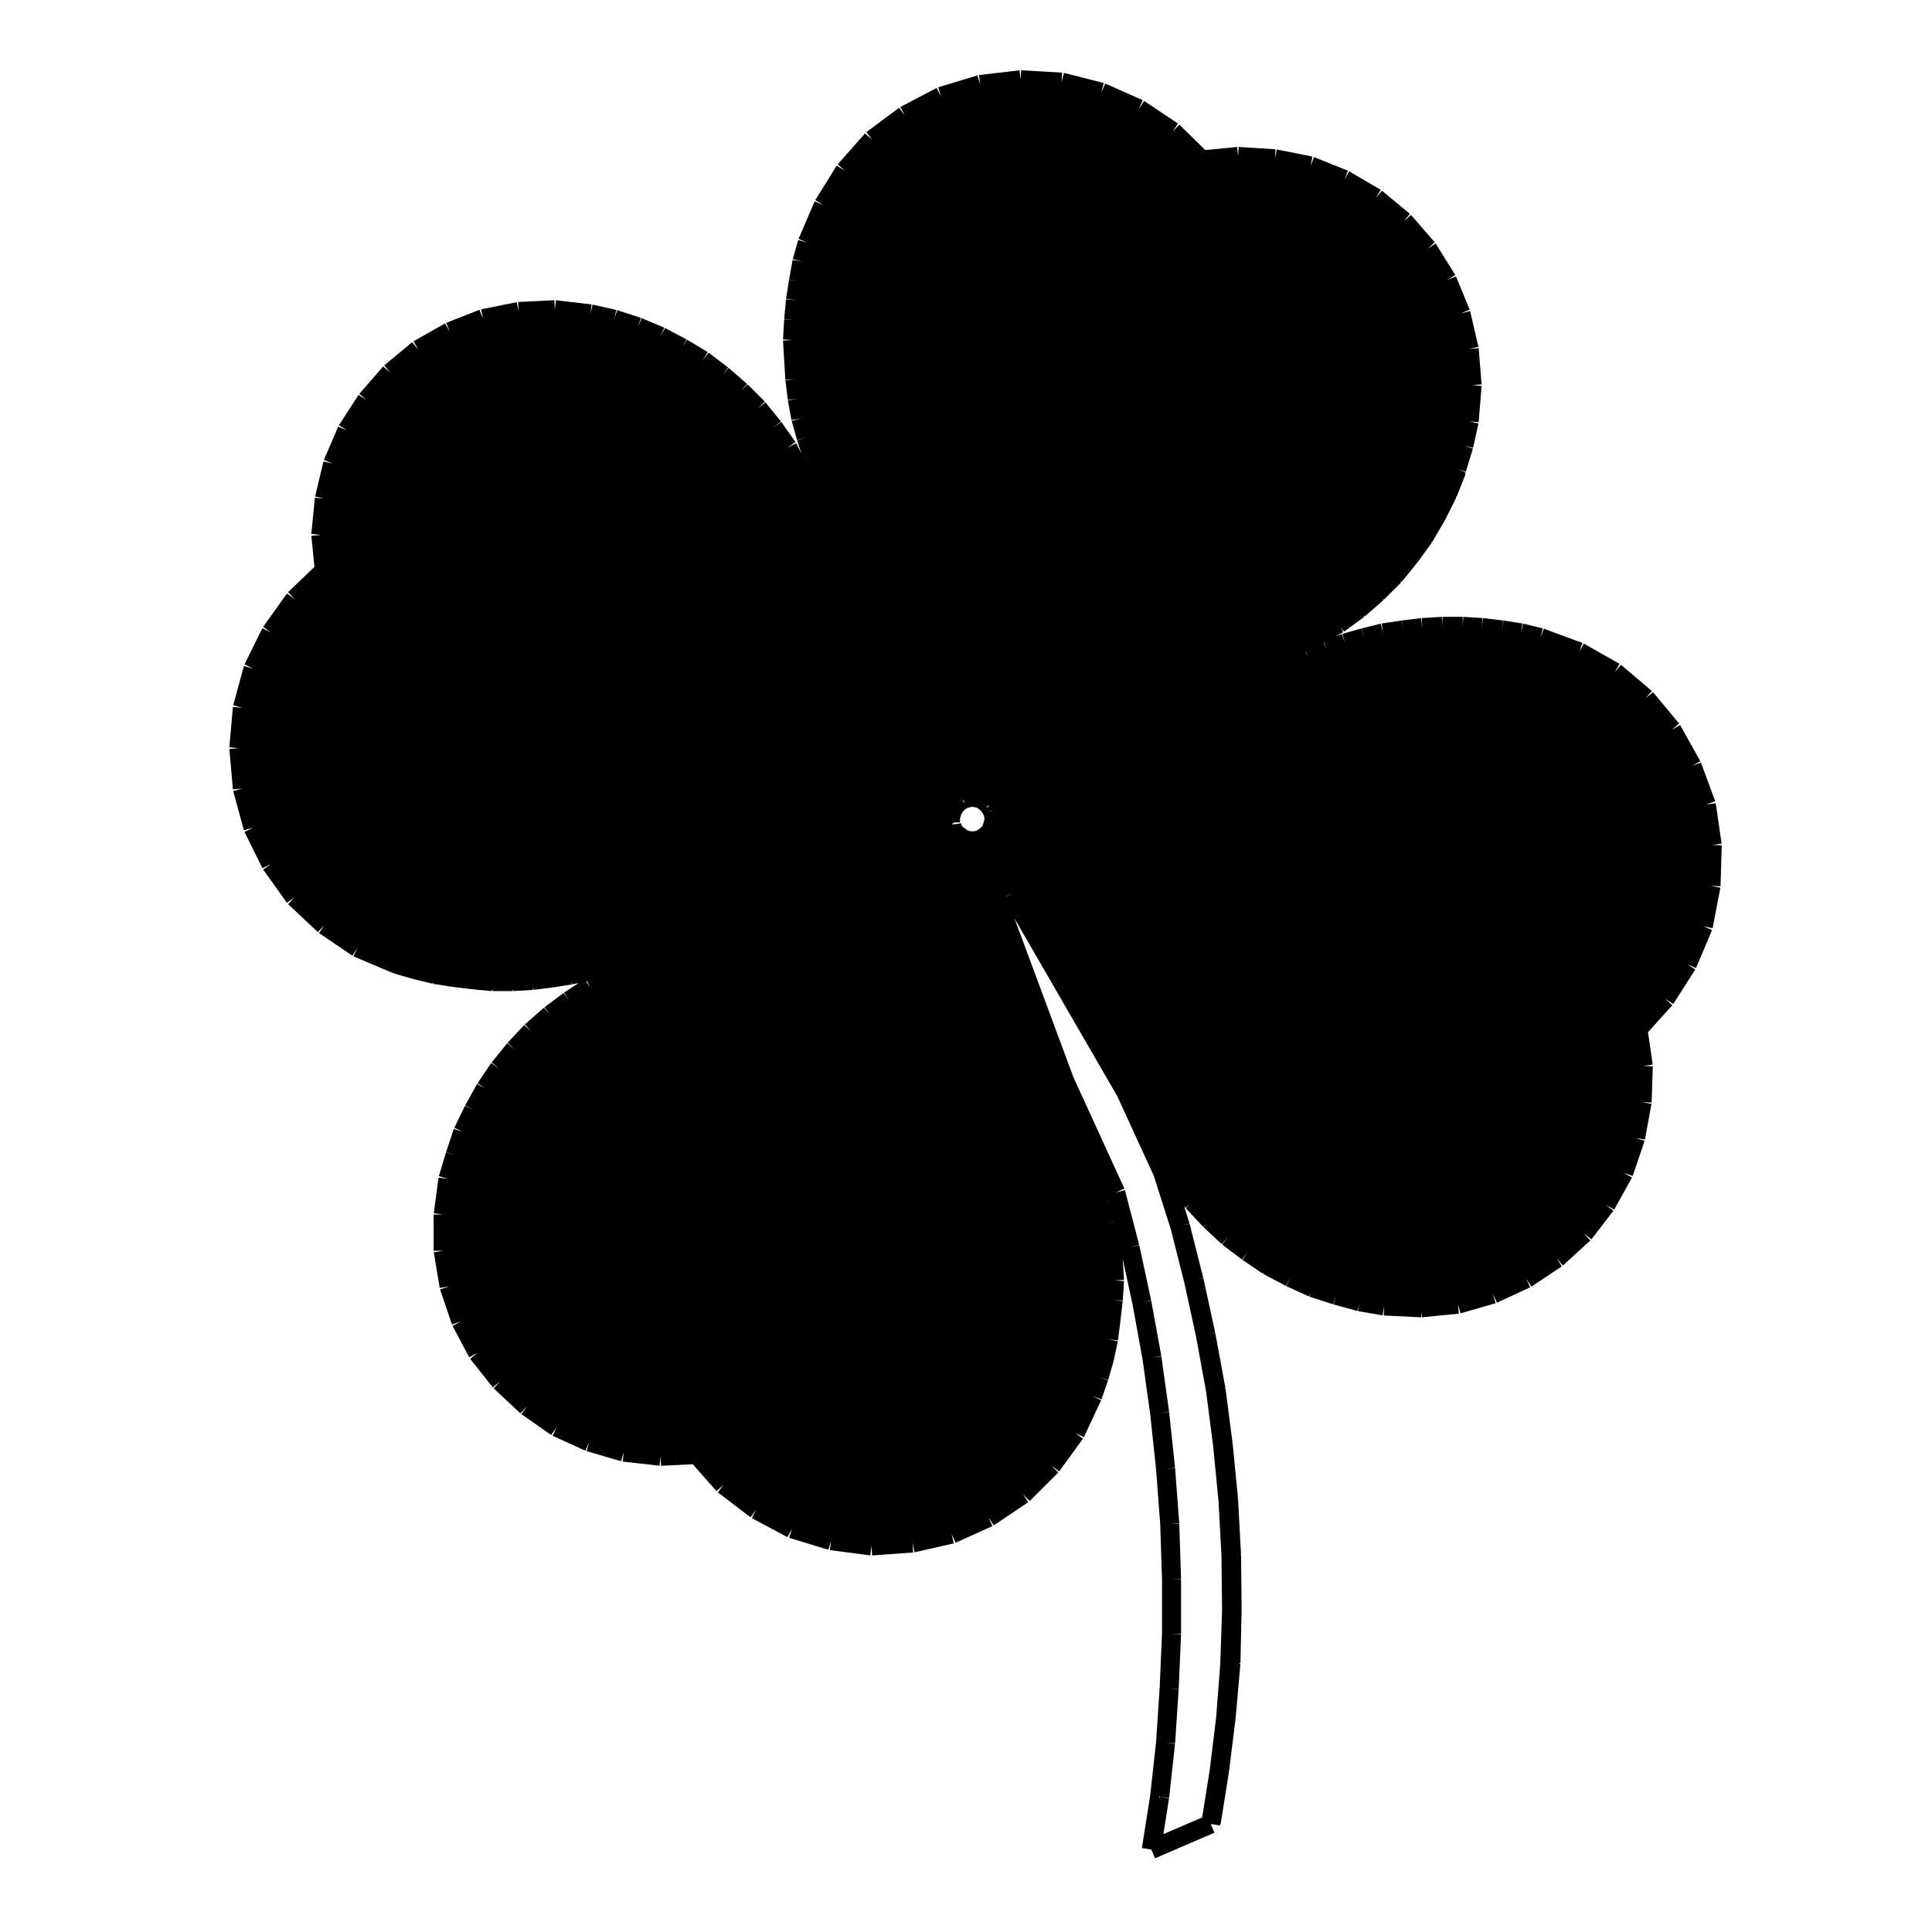
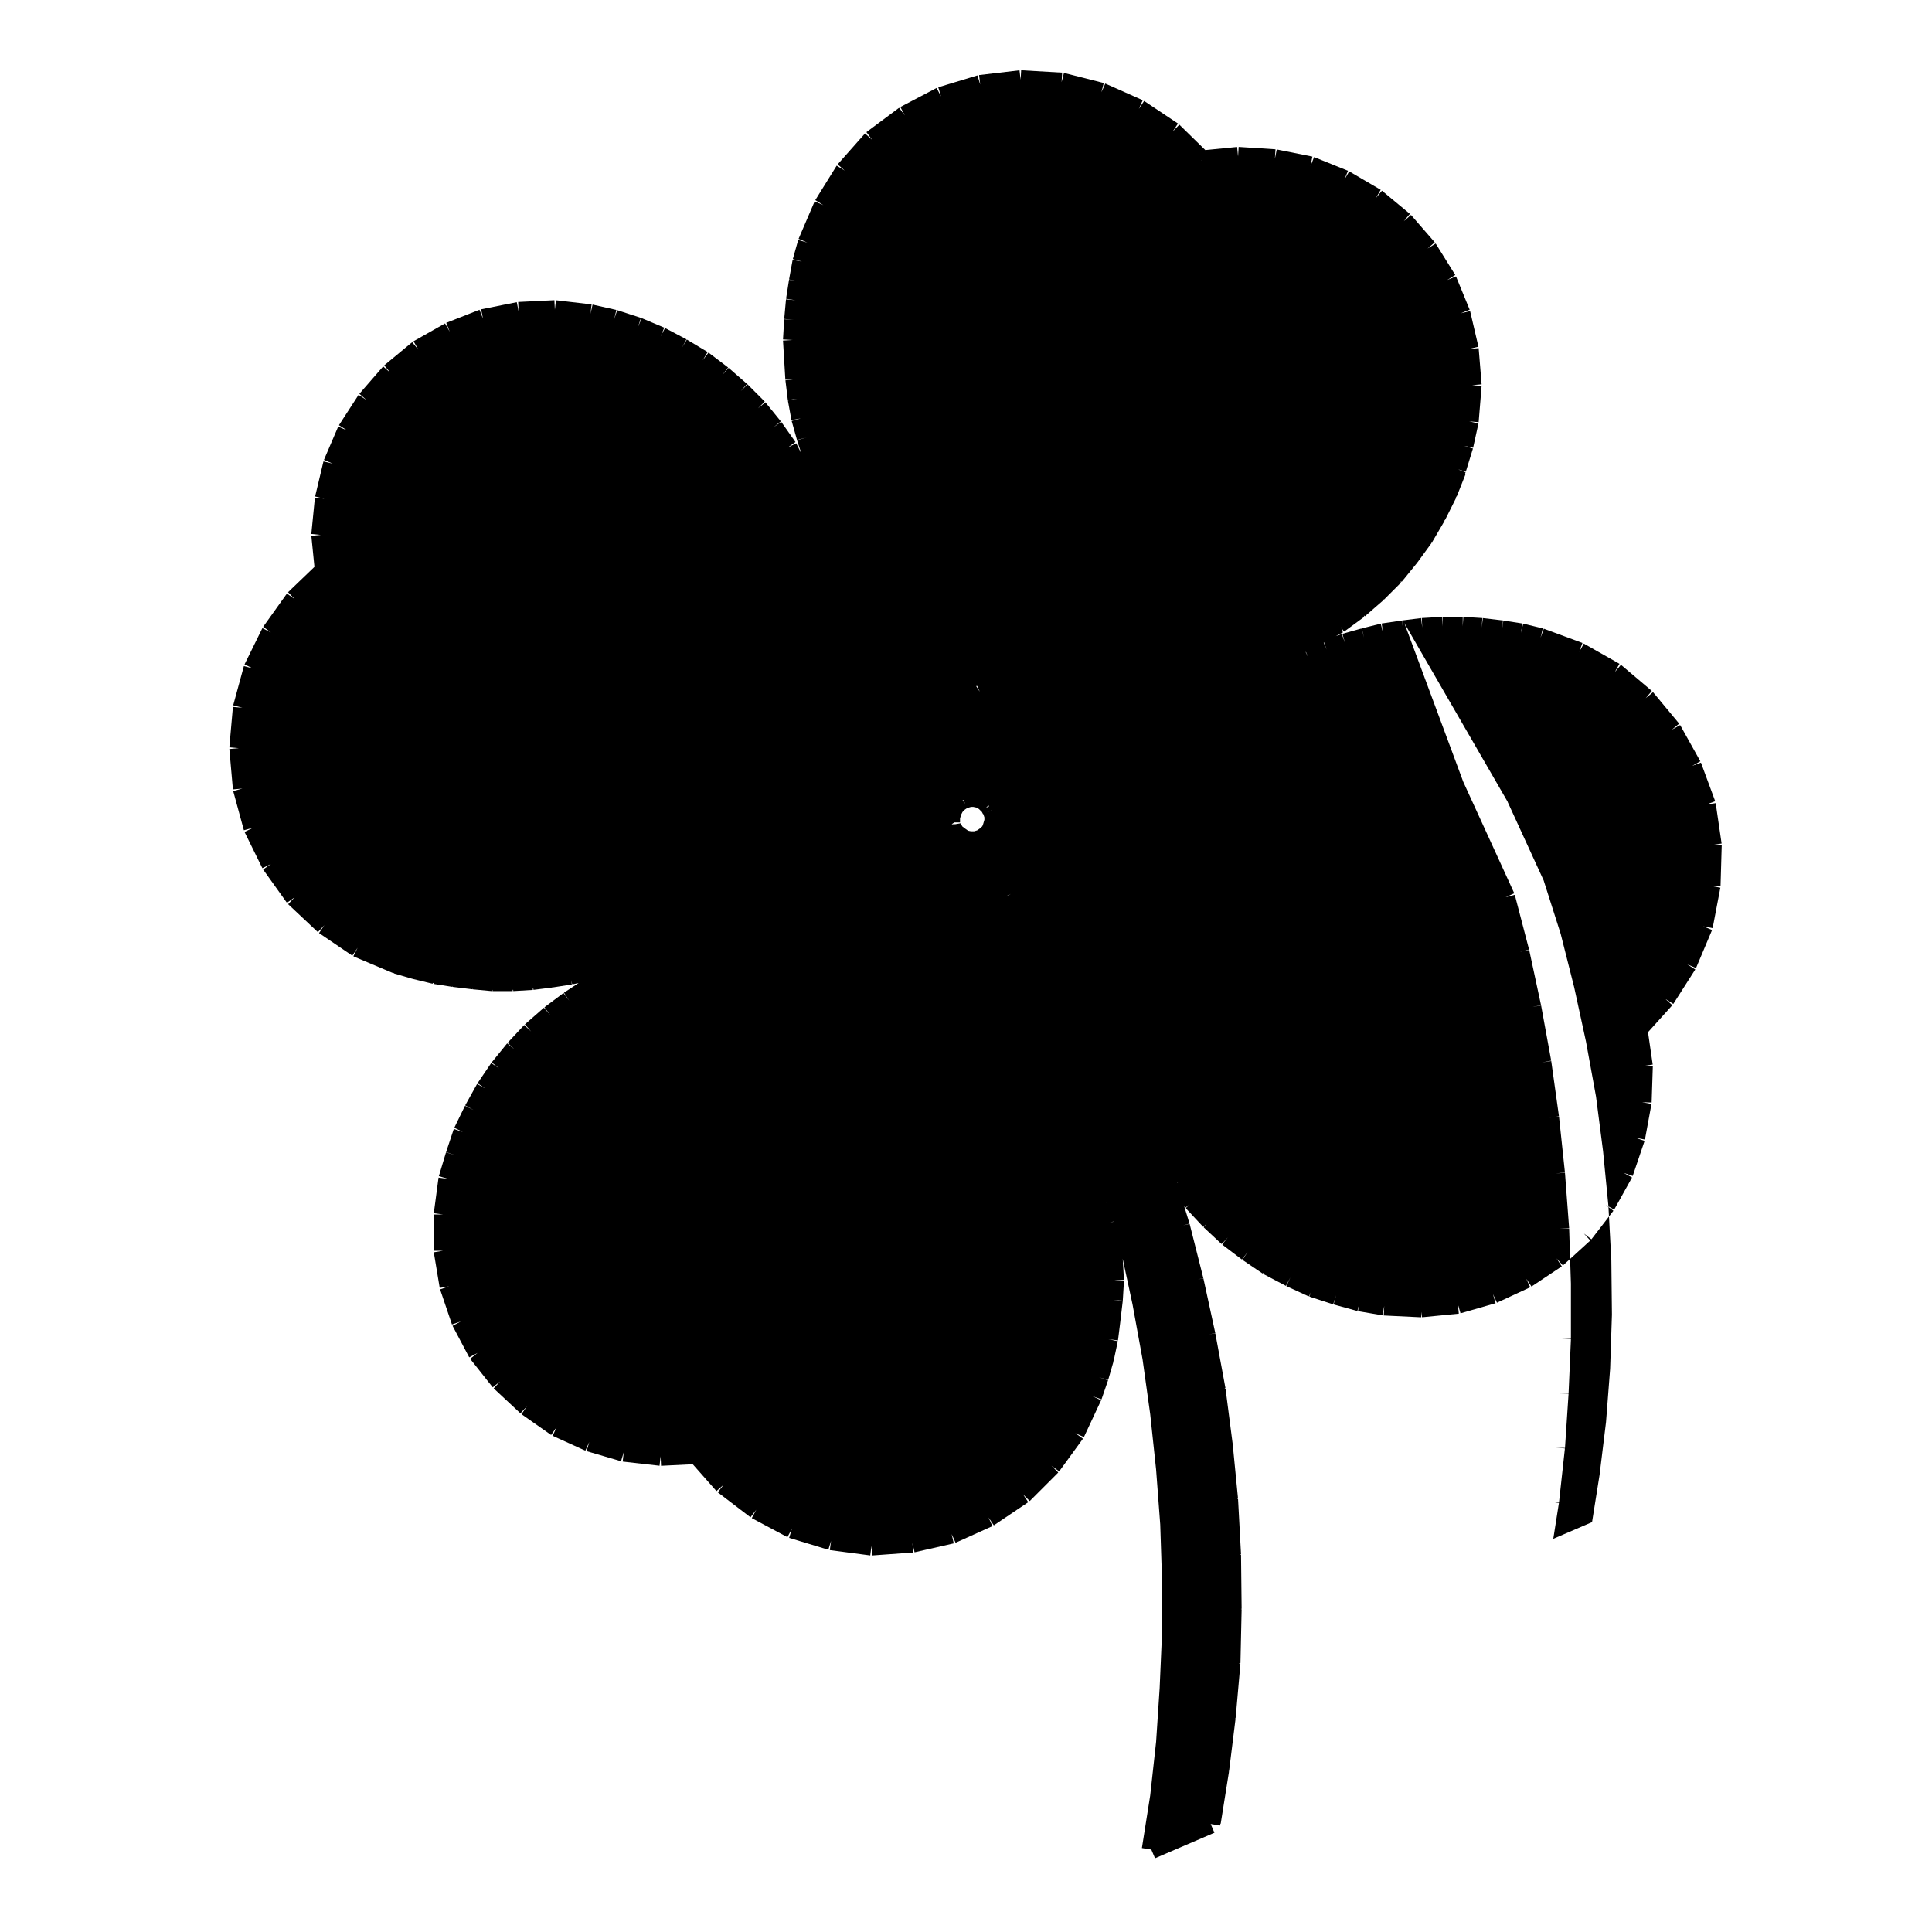
<svg xmlns="http://www.w3.org/2000/svg" fill="#000000" width="800px" height="800px" version="1.1" viewBox="144 144 512 512">
-   <path d="m497.3 489.66 0.777-2.398-0.672 2.43 6.297 1.734 0.039-0.145h0.02l0.191-0.754 0.312-1.145-0.379 1.93 0.086 0.02-0.023 0.145 6.387 1.094h0.012l0.059 0.012 0.426-2.484-0.121 2.519 9.766 0.473v-0.012l0.16 0.012 0.07-1.438 0.137 1.426 0.156-0.02v0.02l9.602-0.945-0.246-2.508 0.699 2.418 9.289-2.676-0.699-2.418 1.062 2.281 8.816-4.09-1.008-2.168 0.02-0.012 1.324 1.988 8.031-5.352-1.395-2.098 1.699 1.859 7.246-6.609-1.633-1.785 0.016-0.016 1.918 1.477 5.824-7.559-1.898-1.457 0.012-0.02 2.098 1.16 4.727-8.504-2.207-1.219 2.387 0.812 3.148-9.297-2.242-0.754 0.004-0.02 2.332 0.422 1.734-9.445-2.481-0.453 2.519 0.086 0.312-9.602-2.519-0.086 2.492-0.363-1.246-8.59 6.445-7.148-1.707-1.543 0.02-0.031 1.945 1.238 5.824-9.133-2.125-1.355 2.324 0.977 4.254-10.078-2.324-0.977 2.473 0.473 2.047-10.707-2.473-0.473 2.519 0.074 0.312-10.863-2.519-0.074 2.492-0.367-1.57-10.707-2.492 0.363 2.363-0.871-3.777-10.23-2.312 0.855-0.004-0.004 2.156-1.203-5.352-9.602-2.203 1.223 1.941-1.605-6.926-8.344-1.941 1.605 1.629-1.926-8.188-6.926-1.629 1.926 1.238-2.191-9.445-5.352-1.238 2.191 0.871-2.363-10.23-3.777-0.871 2.363 0.594-2.449-5.195-1.258-0.594 2.449 0.387-2.488-5.039-0.785-0.387 2.488 0.297-2.504-5.352-0.629-0.297 2.504 0.156-2.516-5.039-0.312-0.156 2.516v-2.519h-5.352v2.519l-0.145-2.516-5.352 0.312 0.117 2.512-0.312-2.5-5.039 0.629 0.312 2.465-0.359-2.453-5.352 0.785 0.363 2.492-0.609-2.445-5.039 1.258 0.609 2.445-0.684-2.422-5.039 1.414 0.684 2.422-0.84-2.371-1.617 0.574 1.91-1.012-0.125-0.246 0.125-0.07-0.578-1.094 0.891 1.215 5.352-3.934-0.152-0.207 0.152-0.109-0.012-0.012 0.172 0.195 4.883-4.254-0.156-0.18 0.117-0.105 0.168 0.168 4.566-4.566-0.156-0.156 0.156-0.156-0.098-0.09 0.266 0.211 4.09-5.039-0.066-0.055 0.086-0.102 0.066 0.047 3.777-5.195-0.117-0.086 0.137-0.195 0.117 0.07 3.305-5.668-0.09-0.051 0.082-0.137 0.09 0.047 2.992-5.984-0.121-0.066 0.09-0.188 0.121 0.051 2.363-5.984-0.156-0.059 0.168-0.43-1.859-0.715 0.102-0.004 1.812 0.559 1.891-6.141-2.41-0.742 2.457 0.539 1.414-6.453-2.457-0.539 2.508 0.207 0.785-9.602-2.508-0.207 2.508-0.207-0.785-9.602-2.508 0.207 2.453-0.574-2.207-9.445-2.453 0.574 2.332-0.957-3.621-8.816-2.332 0.957 2.141-1.328-5.195-8.344-2.141 1.328 1.898-1.652-6.297-7.246-1.898 1.652 1.605-1.941-7.402-6.141-1.605 1.941 1.273-2.176-8.344-4.883-1.273 2.176 0.945-2.336-8.977-3.625-0.945 2.336 0.492-2.469-9.445-1.891-0.465 2.316h-0.02l0.152-2.359-9.766-0.629-0.16 2.516-0.246-2.508-8.426 0.828-6.879-6.734-1.762 1.797 1.395-2.098-8.973-5.984-1.395 2.098 1.023-2.301-9.922-4.41-1.023 2.301 0.621-2.445-10.551-2.676-0.621 2.445 0.145-2.516-10.863-0.629-0.145 2.516-0.297-2.504-10.707 1.258 0.297 2.504-0.73-2.414-10.387 3.148 0.73 2.414-1.168-2.231-9.602 5.039 1.168 2.231-1.508-2.019-8.66 6.453 1.508 2.019-1.883-1.668-7.246 8.188 1.82 1.613-0.004 0.012-2.074-1.281-5.668 9.129 2.141 1.336-2.316-0.992-4.254 9.922 2.316 0.992-2.422-0.68-1.414 5.039 2.422 0.68-2.481-0.449-0.945 5.195 2.481 0.449-2.488-0.387-0.785 5.039 2.488 0.387-2.508-0.227-0.473 5.195 2.508 0.227-2.516-0.145-0.312 5.352 2.516 0.145-2.516 0.152 0.625 10.391 2.519-0.156-2.5 0.301 0.629 5.195 2.5-0.301-2.481 0.449 0.945 5.195 2.481-0.449-2.422 0.68 1.414 5.039 2.422-0.68-2.398 0.77 1.137 3.516-1.367-2.734-2.254 1.125 2.055-1.457-3.777-5.352-2.055 1.457 1.953-1.586-4.09-5.039-1.953 1.586 1.785-1.785-4.566-4.566-1.785 1.785 1.652-1.898-4.883-4.254-1.652 1.898 1.523-2.004-5.195-3.934-1.523 2.004 1.293-2.16-5.512-3.305-1.223 2.047-0.004-0.004 1.113-2.109-5.668-2.992-1.176 2.227 0.977-2.324-5.984-2.519-0.977 2.324 0.777-2.398-6.297-2.047-0.777 2.398 0.551-2.457-6.297-1.414-0.551 2.457 0.293-2.504-9.445-1.102-0.293 2.504-0.121-2.516-9.602 0.469 0.121 2.519-0.492-2.469-9.445 1.891 0.492 2.469-0.922-2.344-8.816 3.465 0.922 2.344-1.238-2.191-8.344 4.727 1.238 2.191-1.605-1.941-7.402 6.141 1.605 1.941-1.898-1.652-6.297 7.246 1.898 1.652-2.117-1.367-5.195 8.031 2.117 1.367-2.316-0.992-3.777 8.816 2.316 0.992-2.449-0.578-2.207 9.289 2.449 0.578-2.508-0.246-0.945 9.602 2.508 0.246-2.504 0.25 0.82 8.223-6.992 6.715 1.75 1.82-2.051-1.465-6.297 8.816 2.051 1.465-2.258-1.113-4.727 9.602 2.258 1.113-2.43-0.66-2.832 10.387 2.43 0.66-2.508-0.223-0.945 10.707 2.508 0.223-2.508 0.223 0.945 10.707 2.508-0.223-2.43 0.66 2.832 10.387 2.43-0.66-2.258 1.113 4.727 9.602 2.258-1.113-2.051 1.465 6.297 8.816 2.051-1.465-1.727 1.832 7.871 7.402 1.727-1.832-1.41 2.086 8.816 5.984 1.41-2.098-1.129 2.254 0.312 0.156 0.004-0.016 0.152 0.059-0.012 0.02 10.078 4.254 0.02-0.039 0.277 0.082-0.02 0.059 4.883 1.422 0.023-0.082 0.105 0.02-0.02 0.09 5.195 1.258 0.055-0.215 0.188 0.031-0.035 0.227 5.039 0.785 0.02-0.117 0.082 0.012-0.016 0.117 5.195 0.629 0.016-0.121 0.066 0.004-0.012 0.125 5.039 0.473 0.031-0.309h0.207v0.312h5.352v-0.336l0.133-0.004 0.02 0.336 5.195-0.312-0.02-0.352 0.137-0.016 0.047 0.352 5.039-0.629-0.02-0.176 0.066-0.012 0.031 0.176 5.039-0.785-0.176-1.125 0.227 0.926 0.047-0.016 0.039 0.188 1.664-0.352-3.883 2.555 1.379 2.106-1.512-2.016-5.039 3.777 1.512 2.016-1.656-1.898-5.039 4.41 1.656 1.898-1.84-1.723-4.41 4.727 1.84 1.723-1.953-1.586-4.09 5.039 1.953 1.586-2.086-1.41-3.621 5.352 2.086 1.41-2.207-1.219-3.148 5.668 2.207 1.219-2.262-1.102-2.832 5.824 2.262 1.102-2.394-0.797-2.047 6.141 2.394 0.797-2.414-0.727-1.891 6.297 2.414 0.727-2.5-0.332-1.258 9.445 2.481 0.332h-2.516v9.602h2.519l-2.484 0.414 1.57 9.445 2.484-0.414-2.387 0.805 3.148 9.289 2.387-0.805-2.227 1.176 4.41 8.344 2.227-1.176-1.977 1.566 5.984 7.559 1.898-1.508 0.004 0.012-1.648 1.773 7.082 6.609 1.719-1.84-1.445 2.066 7.871 5.512 1.445-2.066-1.043 2.293 8.66 3.934 1.043-2.293-0.711 2.418 9.129 2.676 0.719-2.414-0.281 2.504 9.766 1.102 0.281-2.504 0.121 2.519 8.395-0.414 6.281 7.117 1.891-1.668-1.531 2 8.66 6.609 1.531-2-1.184 2.223 9.445 5.039 1.184-2.223-0.73 2.414 10.387 3.148 0.68-2.242 0.023 0.004-0.309 2.328 10.707 1.414 0.328-2.5 0.18 2.508 10.863-0.785-0.172-2.352 0.023-0.012 0.523 2.312 10.387-2.363-0.555-2.457 1.039 2.293 9.766-4.41-1.039-2.293 1.406 2.09 9.129-6.141-1.395-2.082 1.785 1.785 7.559-7.559-1.785-1.785 2.035 1.48 6.297-8.66-2.035-1.48 2.281 1.066 4.566-9.766-2.281-1.066 2.383 0.816 1.734-5.039-2.387-0.809 2.418 0.707 1.414-4.883-0.047-0.016 0.051-0.168-0.156-0.039 0.195 0.039 1.102-5.195-2.457-0.523 2.5 0.312 0.629-5.039-0.02-0.004v-0.016h0.02l0.598-5.106 0.031-0.242v-0.012l-2.5-0.285 2.516 0.152 0.312-5.195-2.516-0.152 2.516-0.152-0.312-5.195v-0.004l-0.012-0.156-0.016-0.238 2.602 12.07 2.664 14.586 2.023 14.52 1.562 14.664 1.098 14.609 0.473 14.566v14.297l-0.629 14.484-0.938 14.219-1.562 14.191-2.203 13.965 2.488 0.395 0.992 2.312 15.742-6.769-0.992-2.312 2.488 0.395 0.016-0.082 0.047 0.012-0.047-0.016 0.066-0.398 0.082 0.012 2.207-13.855-0.102-0.016 0.012-0.086 0.102 0.016 1.734-14.012-0.133-0.016 0.012-0.09 0.133 0.016 1.258-14.328-0.301-0.023 0.004-0.145 0.309 0.004 0.312-14.328-0.156-0.004-0.004-0.074 0.16-0.004-0.156-14.328-0.168 0.004-0.004-0.105 0.168-0.012-0.785-14.637-0.168 0.004-0.012-0.102 0.172-0.02-1.414-14.484-0.176 0.02-0.012-0.074 0.176-0.023-1.891-14.641-0.176 0.023-0.023-0.121 0.176-0.035-2.676-14.484-0.145 0.023-0.004-0.02-1.512 0.277 1.648-0.359-3.148-14.484-0.152 0.035-0.004-0.035-1.324 0.293 1.461-0.371-3.621-14.328-0.145 0.039-0.012-0.039-1.559 0.395 1.676-0.516-1.414-4.606 0.312 0.406 1.129-0.852-0.957 0.898 0.082 0.086-0.082 0.074 4.566 4.883 0.926-0.867-0.77 0.855 0.051 0.047-0.082 0.086 4.727 4.41 0.152-0.156 0.035 0.031 1.449-1.602-0.324 0.422-1.027 1.27 0.047 0.031-0.133 0.176 5.117 3.879 0.012 0.012 0.07 0.051 1.523-2.004-1.41 2.086 0.055 0.039h0.012l5.289 3.582 0.098-0.137 0.223 0.137-0.109 0.133 5.879 3.094 0.051 0.031v-0.004l0.055 0.031 1.168-2.227-1.055 2.289 0.023 0.012v0.004l0.086 0.035 5.719 2.625 0.023-0.055 0.156 0.07 0.453-1.02-0.359 1.113zm-59.562-27.062-0.59 0.105 0.578-0.141zm-38.031-105.65-0.605-0.902 0.156-0.07 0.312 0.527zm-3.43 5.613-0.031-0.07 0.551-0.02zm9.387-4.867h0.465l0.023 0.051-0.801 0.266zm0.977 1.086 0.047 0.098-0.395 0.133v-0.055zm-0.402 0.246-0.262 0.086 0.258-0.125zm-0.18-1.477-0.273 0.02 0.188-0.191zm-0.477 1.676 0.004 0.012-0.086 0.023zm-0.395 6.34 0.031 0.035h-0.004zm-2.363-7.539 0.621 0.383 0.746 0.746 0.012-0.012 0.309 0.613 0.066-0.035 0.301 0.898v0.641l-0.332 1.129-0.227 0.59-0.684 0.605-0.672 0.473-0.816 0.246h-0.801l-0.789-0.156-0.664-0.473-0.836-0.629-0.277-0.438-0.074-0.449-0.188 0.031-0.004-0.004-0.02 0.012-1.328 0.223-0.953-0.004 0.711-0.473h1.496v-1.055l0.297-0.992 0.359-0.715 0.637-0.637 0.266-0.176 0.328-0.223 1.004-0.301h0.645zm87.801-39.98h-0.012l-0.59-1.23 0.07-0.035zm-52.512 149.86 0.957-0.176 0.016 0.055zm-27.465-86.395 1.148-0.59h0.02l-1.137 0.66zm45.289 76.039-0.012-0.039 0.273-0.156zm39.625-141.42-0.77-1.84 0.105-0.055zm-33.066-129.57-0.082-0.082 0.082-0.082 0.016 0.156zm-103.32 78.262-2.137 0.711-0.012-0.02zm-59.805 139.27 0.266-0.055 0.699 1.527zm155.1 172.92h2.519v-14.484h-2.519l2.519-0.082-0.473-14.641-2.519 0.082 2.516-0.188-1.102-14.641-2.512 0.184 2.504-0.266-1.57-14.801-2.504 0.266 2.492-0.348-2.047-14.641-2.492 0.348 2.481-0.453-2.676-14.641-2.481 0.453 2.465-0.527-3.148-14.641-2.465 0.527 2.434-0.637-3.777-14.484-2.434 0.637 2.293-1.047-13.516-29.539-15.617-42.074 27.406 47.41-0.023 0.012 0.637 1.375-0.012 0.012 0.047 0.07 8.863 19.32 4.516 14.168 3.578 14.156 3.125 14.379 2.664 14.59 1.867 14.488 1.414 14.484 0.777 14.445 0.156 14.379-0.473 14.305-1.09 14.137-1.719 14.051-1.988 12.484-10.273 4.418 1.496-9.5-2.488-0.395 2.504 0.277 1.57-14.328-2.496-0.285 2.516 0.168 0.945-14.328-2.516-0.168 2.519 0.105 0.629-14.484z" />
+   <path d="m497.3 489.66 0.777-2.398-0.672 2.43 6.297 1.734 0.039-0.145h0.02l0.191-0.754 0.312-1.145-0.379 1.93 0.086 0.02-0.023 0.145 6.387 1.094h0.012l0.059 0.012 0.426-2.484-0.121 2.519 9.766 0.473v-0.012l0.16 0.012 0.07-1.438 0.137 1.426 0.156-0.02v0.02l9.602-0.945-0.246-2.508 0.699 2.418 9.289-2.676-0.699-2.418 1.062 2.281 8.816-4.09-1.008-2.168 0.02-0.012 1.324 1.988 8.031-5.352-1.395-2.098 1.699 1.859 7.246-6.609-1.633-1.785 0.016-0.016 1.918 1.477 5.824-7.559-1.898-1.457 0.012-0.02 2.098 1.16 4.727-8.504-2.207-1.219 2.387 0.812 3.148-9.297-2.242-0.754 0.004-0.02 2.332 0.422 1.734-9.445-2.481-0.453 2.519 0.086 0.312-9.602-2.519-0.086 2.492-0.363-1.246-8.59 6.445-7.148-1.707-1.543 0.02-0.031 1.945 1.238 5.824-9.133-2.125-1.355 2.324 0.977 4.254-10.078-2.324-0.977 2.473 0.473 2.047-10.707-2.473-0.473 2.519 0.074 0.312-10.863-2.519-0.074 2.492-0.367-1.57-10.707-2.492 0.363 2.363-0.871-3.777-10.23-2.312 0.855-0.004-0.004 2.156-1.203-5.352-9.602-2.203 1.223 1.941-1.605-6.926-8.344-1.941 1.605 1.629-1.926-8.188-6.926-1.629 1.926 1.238-2.191-9.445-5.352-1.238 2.191 0.871-2.363-10.23-3.777-0.871 2.363 0.594-2.449-5.195-1.258-0.594 2.449 0.387-2.488-5.039-0.785-0.387 2.488 0.297-2.504-5.352-0.629-0.297 2.504 0.156-2.516-5.039-0.312-0.156 2.516v-2.519h-5.352v2.519l-0.145-2.516-5.352 0.312 0.117 2.512-0.312-2.5-5.039 0.629 0.312 2.465-0.359-2.453-5.352 0.785 0.363 2.492-0.609-2.445-5.039 1.258 0.609 2.445-0.684-2.422-5.039 1.414 0.684 2.422-0.84-2.371-1.617 0.574 1.91-1.012-0.125-0.246 0.125-0.07-0.578-1.094 0.891 1.215 5.352-3.934-0.152-0.207 0.152-0.109-0.012-0.012 0.172 0.195 4.883-4.254-0.156-0.18 0.117-0.105 0.168 0.168 4.566-4.566-0.156-0.156 0.156-0.156-0.098-0.09 0.266 0.211 4.09-5.039-0.066-0.055 0.086-0.102 0.066 0.047 3.777-5.195-0.117-0.086 0.137-0.195 0.117 0.07 3.305-5.668-0.09-0.051 0.082-0.137 0.09 0.047 2.992-5.984-0.121-0.066 0.09-0.188 0.121 0.051 2.363-5.984-0.156-0.059 0.168-0.43-1.859-0.715 0.102-0.004 1.812 0.559 1.891-6.141-2.41-0.742 2.457 0.539 1.414-6.453-2.457-0.539 2.508 0.207 0.785-9.602-2.508-0.207 2.508-0.207-0.785-9.602-2.508 0.207 2.453-0.574-2.207-9.445-2.453 0.574 2.332-0.957-3.621-8.816-2.332 0.957 2.141-1.328-5.195-8.344-2.141 1.328 1.898-1.652-6.297-7.246-1.898 1.652 1.605-1.941-7.402-6.141-1.605 1.941 1.273-2.176-8.344-4.883-1.273 2.176 0.945-2.336-8.977-3.625-0.945 2.336 0.492-2.469-9.445-1.891-0.465 2.316h-0.02l0.152-2.359-9.766-0.629-0.16 2.516-0.246-2.508-8.426 0.828-6.879-6.734-1.762 1.797 1.395-2.098-8.973-5.984-1.395 2.098 1.023-2.301-9.922-4.41-1.023 2.301 0.621-2.445-10.551-2.676-0.621 2.445 0.145-2.516-10.863-0.629-0.145 2.516-0.297-2.504-10.707 1.258 0.297 2.504-0.73-2.414-10.387 3.148 0.73 2.414-1.168-2.231-9.602 5.039 1.168 2.231-1.508-2.019-8.66 6.453 1.508 2.019-1.883-1.668-7.246 8.188 1.82 1.613-0.004 0.012-2.074-1.281-5.668 9.129 2.141 1.336-2.316-0.992-4.254 9.922 2.316 0.992-2.422-0.68-1.414 5.039 2.422 0.68-2.481-0.449-0.945 5.195 2.481 0.449-2.488-0.387-0.785 5.039 2.488 0.387-2.508-0.227-0.473 5.195 2.508 0.227-2.516-0.145-0.312 5.352 2.516 0.145-2.516 0.152 0.625 10.391 2.519-0.156-2.5 0.301 0.629 5.195 2.5-0.301-2.481 0.449 0.945 5.195 2.481-0.449-2.422 0.68 1.414 5.039 2.422-0.68-2.398 0.77 1.137 3.516-1.367-2.734-2.254 1.125 2.055-1.457-3.777-5.352-2.055 1.457 1.953-1.586-4.09-5.039-1.953 1.586 1.785-1.785-4.566-4.566-1.785 1.785 1.652-1.898-4.883-4.254-1.652 1.898 1.523-2.004-5.195-3.934-1.523 2.004 1.293-2.16-5.512-3.305-1.223 2.047-0.004-0.004 1.113-2.109-5.668-2.992-1.176 2.227 0.977-2.324-5.984-2.519-0.977 2.324 0.777-2.398-6.297-2.047-0.777 2.398 0.551-2.457-6.297-1.414-0.551 2.457 0.293-2.504-9.445-1.102-0.293 2.504-0.121-2.516-9.602 0.469 0.121 2.519-0.492-2.469-9.445 1.891 0.492 2.469-0.922-2.344-8.816 3.465 0.922 2.344-1.238-2.191-8.344 4.727 1.238 2.191-1.605-1.941-7.402 6.141 1.605 1.941-1.898-1.652-6.297 7.246 1.898 1.652-2.117-1.367-5.195 8.031 2.117 1.367-2.316-0.992-3.777 8.816 2.316 0.992-2.449-0.578-2.207 9.289 2.449 0.578-2.508-0.246-0.945 9.602 2.508 0.246-2.504 0.25 0.82 8.223-6.992 6.715 1.75 1.82-2.051-1.465-6.297 8.816 2.051 1.465-2.258-1.113-4.727 9.602 2.258 1.113-2.43-0.66-2.832 10.387 2.43 0.66-2.508-0.223-0.945 10.707 2.508 0.223-2.508 0.223 0.945 10.707 2.508-0.223-2.43 0.66 2.832 10.387 2.43-0.66-2.258 1.113 4.727 9.602 2.258-1.113-2.051 1.465 6.297 8.816 2.051-1.465-1.727 1.832 7.871 7.402 1.727-1.832-1.41 2.086 8.816 5.984 1.41-2.098-1.129 2.254 0.312 0.156 0.004-0.016 0.152 0.059-0.012 0.02 10.078 4.254 0.02-0.039 0.277 0.082-0.02 0.059 4.883 1.422 0.023-0.082 0.105 0.02-0.02 0.09 5.195 1.258 0.055-0.215 0.188 0.031-0.035 0.227 5.039 0.785 0.02-0.117 0.082 0.012-0.016 0.117 5.195 0.629 0.016-0.121 0.066 0.004-0.012 0.125 5.039 0.473 0.031-0.309h0.207v0.312h5.352v-0.336l0.133-0.004 0.02 0.336 5.195-0.312-0.02-0.352 0.137-0.016 0.047 0.352 5.039-0.629-0.02-0.176 0.066-0.012 0.031 0.176 5.039-0.785-0.176-1.125 0.227 0.926 0.047-0.016 0.039 0.188 1.664-0.352-3.883 2.555 1.379 2.106-1.512-2.016-5.039 3.777 1.512 2.016-1.656-1.898-5.039 4.41 1.656 1.898-1.84-1.723-4.41 4.727 1.84 1.723-1.953-1.586-4.09 5.039 1.953 1.586-2.086-1.41-3.621 5.352 2.086 1.41-2.207-1.219-3.148 5.668 2.207 1.219-2.262-1.102-2.832 5.824 2.262 1.102-2.394-0.797-2.047 6.141 2.394 0.797-2.414-0.727-1.891 6.297 2.414 0.727-2.5-0.332-1.258 9.445 2.481 0.332h-2.516v9.602h2.519l-2.484 0.414 1.57 9.445 2.484-0.414-2.387 0.805 3.148 9.289 2.387-0.805-2.227 1.176 4.41 8.344 2.227-1.176-1.977 1.566 5.984 7.559 1.898-1.508 0.004 0.012-1.648 1.773 7.082 6.609 1.719-1.84-1.445 2.066 7.871 5.512 1.445-2.066-1.043 2.293 8.66 3.934 1.043-2.293-0.711 2.418 9.129 2.676 0.719-2.414-0.281 2.504 9.766 1.102 0.281-2.504 0.121 2.519 8.395-0.414 6.281 7.117 1.891-1.668-1.531 2 8.66 6.609 1.531-2-1.184 2.223 9.445 5.039 1.184-2.223-0.73 2.414 10.387 3.148 0.68-2.242 0.023 0.004-0.309 2.328 10.707 1.414 0.328-2.5 0.18 2.508 10.863-0.785-0.172-2.352 0.023-0.012 0.523 2.312 10.387-2.363-0.555-2.457 1.039 2.293 9.766-4.41-1.039-2.293 1.406 2.09 9.129-6.141-1.395-2.082 1.785 1.785 7.559-7.559-1.785-1.785 2.035 1.48 6.297-8.66-2.035-1.48 2.281 1.066 4.566-9.766-2.281-1.066 2.383 0.816 1.734-5.039-2.387-0.809 2.418 0.707 1.414-4.883-0.047-0.016 0.051-0.168-0.156-0.039 0.195 0.039 1.102-5.195-2.457-0.523 2.5 0.312 0.629-5.039-0.02-0.004v-0.016h0.02l0.598-5.106 0.031-0.242v-0.012l-2.5-0.285 2.516 0.152 0.312-5.195-2.516-0.152 2.516-0.152-0.312-5.195v-0.004l-0.012-0.156-0.016-0.238 2.602 12.07 2.664 14.586 2.023 14.52 1.562 14.664 1.098 14.609 0.473 14.566v14.297l-0.629 14.484-0.938 14.219-1.562 14.191-2.203 13.965 2.488 0.395 0.992 2.312 15.742-6.769-0.992-2.312 2.488 0.395 0.016-0.082 0.047 0.012-0.047-0.016 0.066-0.398 0.082 0.012 2.207-13.855-0.102-0.016 0.012-0.086 0.102 0.016 1.734-14.012-0.133-0.016 0.012-0.09 0.133 0.016 1.258-14.328-0.301-0.023 0.004-0.145 0.309 0.004 0.312-14.328-0.156-0.004-0.004-0.074 0.16-0.004-0.156-14.328-0.168 0.004-0.004-0.105 0.168-0.012-0.785-14.637-0.168 0.004-0.012-0.102 0.172-0.02-1.414-14.484-0.176 0.02-0.012-0.074 0.176-0.023-1.891-14.641-0.176 0.023-0.023-0.121 0.176-0.035-2.676-14.484-0.145 0.023-0.004-0.02-1.512 0.277 1.648-0.359-3.148-14.484-0.152 0.035-0.004-0.035-1.324 0.293 1.461-0.371-3.621-14.328-0.145 0.039-0.012-0.039-1.559 0.395 1.676-0.516-1.414-4.606 0.312 0.406 1.129-0.852-0.957 0.898 0.082 0.086-0.082 0.074 4.566 4.883 0.926-0.867-0.77 0.855 0.051 0.047-0.082 0.086 4.727 4.41 0.152-0.156 0.035 0.031 1.449-1.602-0.324 0.422-1.027 1.27 0.047 0.031-0.133 0.176 5.117 3.879 0.012 0.012 0.07 0.051 1.523-2.004-1.41 2.086 0.055 0.039h0.012l5.289 3.582 0.098-0.137 0.223 0.137-0.109 0.133 5.879 3.094 0.051 0.031v-0.004l0.055 0.031 1.168-2.227-1.055 2.289 0.023 0.012v0.004l0.086 0.035 5.719 2.625 0.023-0.055 0.156 0.07 0.453-1.02-0.359 1.113zm-59.562-27.062-0.59 0.105 0.578-0.141zm-38.031-105.65-0.605-0.902 0.156-0.07 0.312 0.527zm-3.43 5.613-0.031-0.07 0.551-0.02zm9.387-4.867h0.465l0.023 0.051-0.801 0.266zm0.977 1.086 0.047 0.098-0.395 0.133v-0.055zm-0.402 0.246-0.262 0.086 0.258-0.125zm-0.18-1.477-0.273 0.02 0.188-0.191zm-0.477 1.676 0.004 0.012-0.086 0.023zm-0.395 6.34 0.031 0.035h-0.004zm-2.363-7.539 0.621 0.383 0.746 0.746 0.012-0.012 0.309 0.613 0.066-0.035 0.301 0.898v0.641l-0.332 1.129-0.227 0.59-0.684 0.605-0.672 0.473-0.816 0.246h-0.801l-0.789-0.156-0.664-0.473-0.836-0.629-0.277-0.438-0.074-0.449-0.188 0.031-0.004-0.004-0.02 0.012-1.328 0.223-0.953-0.004 0.711-0.473h1.496v-1.055l0.297-0.992 0.359-0.715 0.637-0.637 0.266-0.176 0.328-0.223 1.004-0.301h0.645zm87.801-39.98h-0.012l-0.59-1.23 0.07-0.035zm-52.512 149.86 0.957-0.176 0.016 0.055zm-27.465-86.395 1.148-0.59h0.02l-1.137 0.66zm45.289 76.039-0.012-0.039 0.273-0.156zm39.625-141.42-0.77-1.84 0.105-0.055zm-33.066-129.57-0.082-0.082 0.082-0.082 0.016 0.156zzm-59.805 139.27 0.266-0.055 0.699 1.527zm155.1 172.92h2.519v-14.484h-2.519l2.519-0.082-0.473-14.641-2.519 0.082 2.516-0.188-1.102-14.641-2.512 0.184 2.504-0.266-1.57-14.801-2.504 0.266 2.492-0.348-2.047-14.641-2.492 0.348 2.481-0.453-2.676-14.641-2.481 0.453 2.465-0.527-3.148-14.641-2.465 0.527 2.434-0.637-3.777-14.484-2.434 0.637 2.293-1.047-13.516-29.539-15.617-42.074 27.406 47.41-0.023 0.012 0.637 1.375-0.012 0.012 0.047 0.07 8.863 19.32 4.516 14.168 3.578 14.156 3.125 14.379 2.664 14.59 1.867 14.488 1.414 14.484 0.777 14.445 0.156 14.379-0.473 14.305-1.09 14.137-1.719 14.051-1.988 12.484-10.273 4.418 1.496-9.5-2.488-0.395 2.504 0.277 1.57-14.328-2.496-0.285 2.516 0.168 0.945-14.328-2.516-0.168 2.519 0.105 0.629-14.484z" />
</svg>